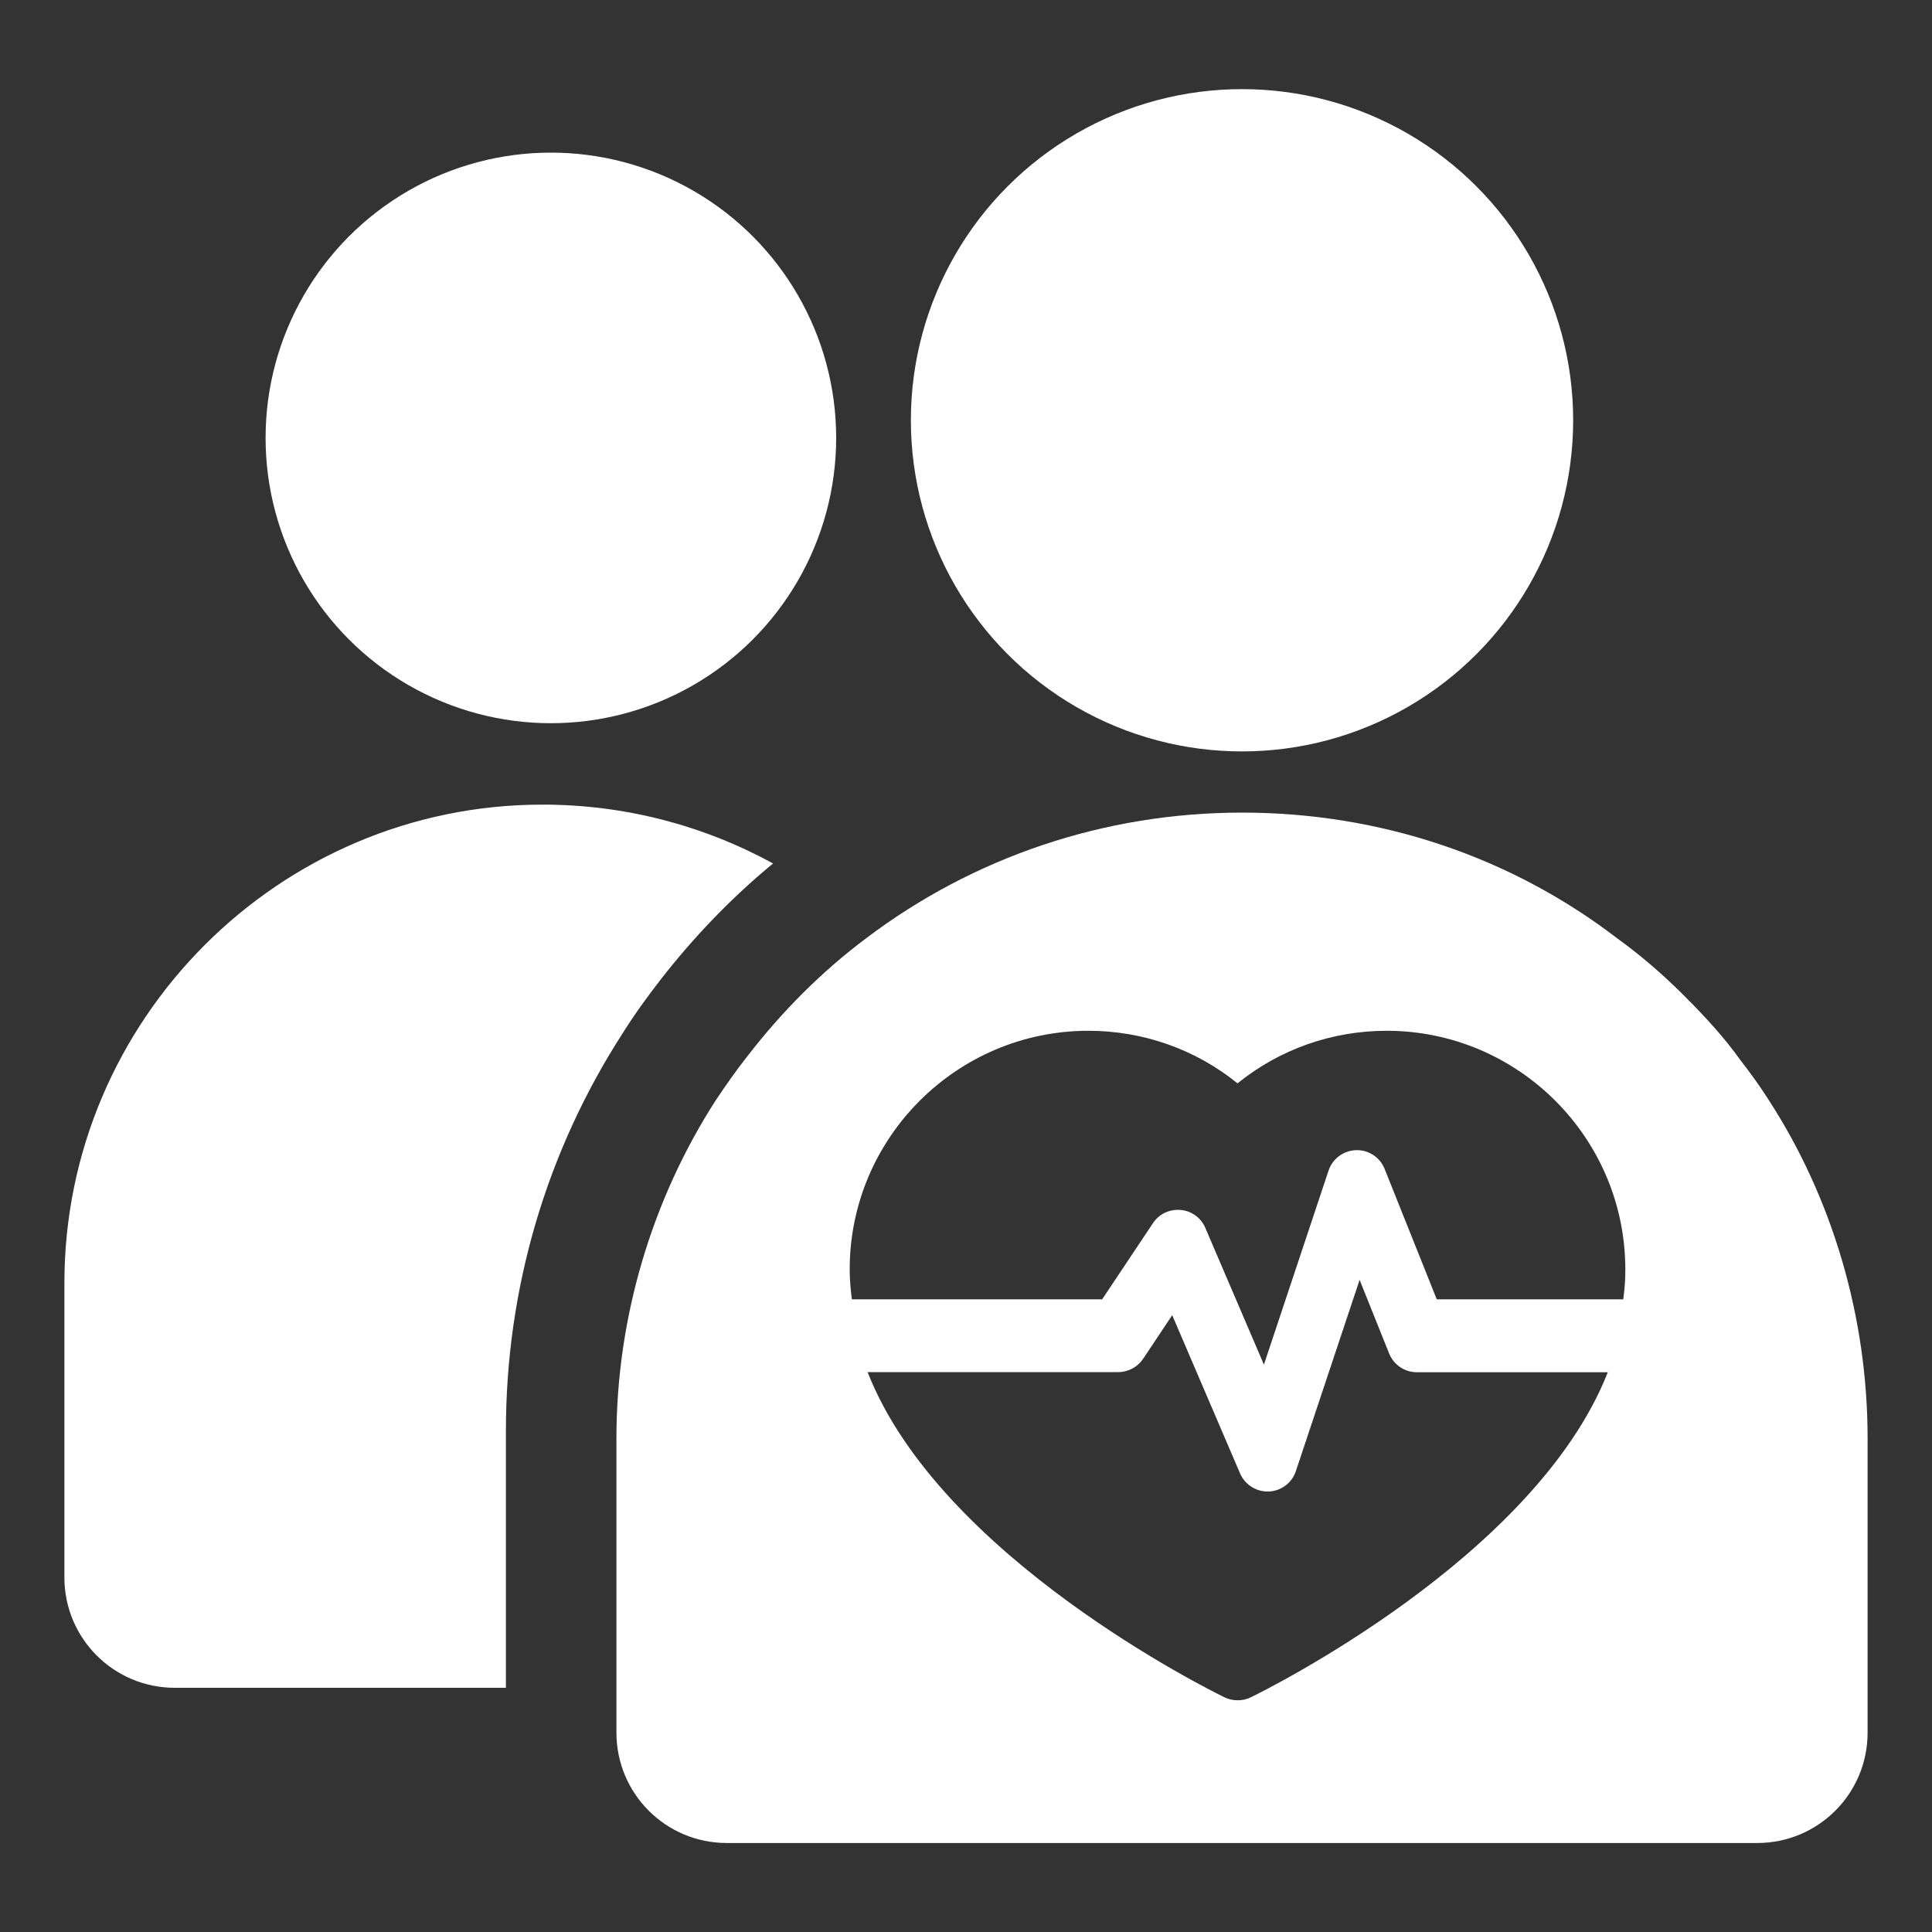
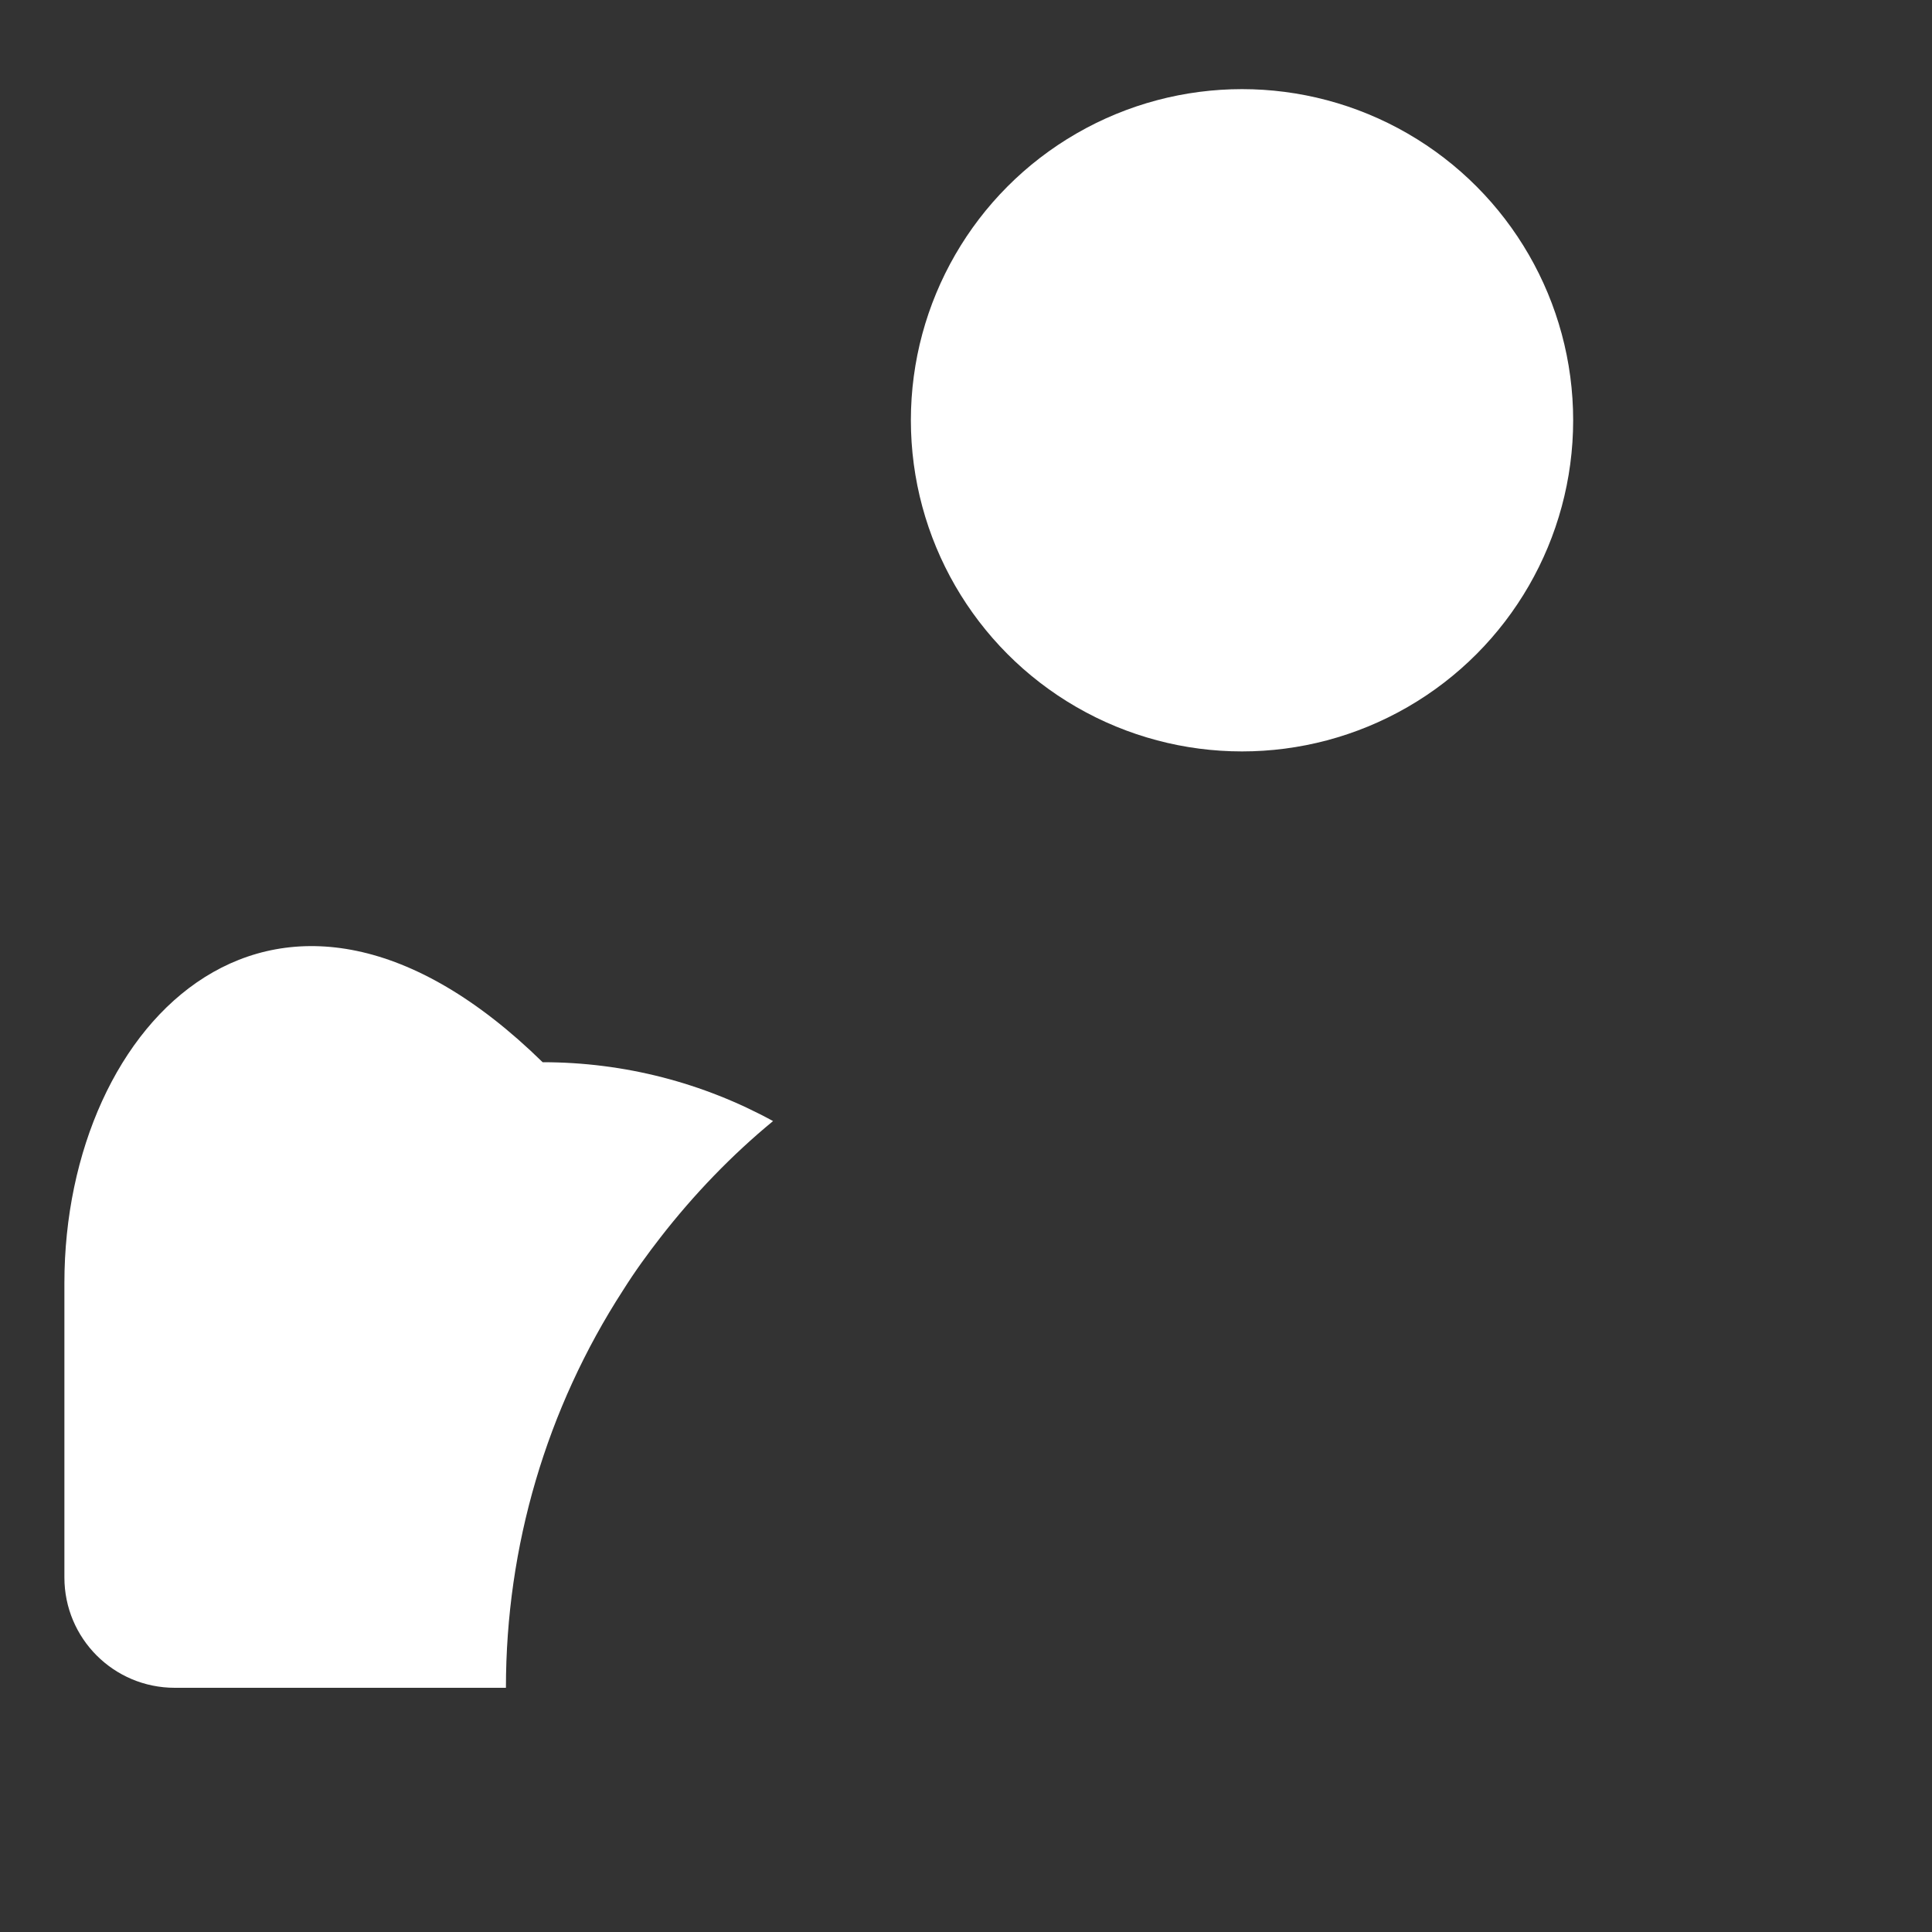
<svg xmlns="http://www.w3.org/2000/svg" version="1.1" id="Layer_1" x="0px" y="0px" viewBox="0 0 150 150" style="enable-background:new 0 0 150 150;" xml:space="preserve">
  <rect x="0" y="0" width="150" height="150" fill="#333333" stroke="none" />
  <style type="text/css">
	.st0{fill:#FFFFFF;}
</style>
  <g>
-     <path class="st0" d="M13.57,131.04h25.71v-20c0-10.97,3.14-21.66,9.09-30.86c0.97-1.54,1.94-2.86,2.91-4.11   c2.57-3.31,5.54-6.4,8.74-9.03c-5.43-2.97-11.54-4.57-17.89-4.57C21.69,62.46,5,79.15,5,99.61v22.86   C5,127.21,8.83,131.04,13.57,131.04z" />
-     <circle class="st0" cx="42.77" cy="34" r="22.15" />
+     <path class="st0" d="M13.57,131.04h25.71c0-10.97,3.14-21.66,9.09-30.86c0.97-1.54,1.94-2.86,2.91-4.11   c2.57-3.31,5.54-6.4,8.74-9.03c-5.43-2.97-11.54-4.57-17.89-4.57C21.69,62.46,5,79.15,5,99.61v22.86   C5,127.21,8.83,131.04,13.57,131.04z" />
    <circle class="st0" cx="96.43" cy="32.63" r="25.71" />
-     <path class="st0" d="M137.34,85.43c-0.69-1.09-1.43-2.11-2.23-3.14c-1.14-1.6-2.51-3.14-4.34-4.97c-1.66-1.66-3.37-3.14-5.2-4.46   c-8.34-6.4-18.51-9.77-29.14-9.77c-10.74,0-20.91,3.49-29.2,9.77c-3.43,2.57-6.51,5.66-9.2,9.14c-0.86,1.09-1.66,2.23-2.46,3.43   c-4.97,7.71-7.71,16.91-7.71,26.23v2.86v17.14v2.86c0,4.74,3.83,8.57,8.57,8.57h80c4.74,0,8.57-3.83,8.57-8.57v-2.86v-20   C145,102.23,142.26,93.03,137.34,85.43z M97.11,131.78c-0.32,0.16-0.67,0.23-1.02,0.23c-0.35,0-0.69-0.07-1.02-0.23   c-1.02-0.5-22.08-10.87-27.71-25.25h19.46c0.77,0,1.5-0.39,1.93-1.03l2.26-3.39l5.27,12.29c0.37,0.85,1.21,1.4,2.13,1.4   c0.03,0,0.06,0,0.1,0c0.96-0.04,1.8-0.67,2.1-1.58l4.95-14.85l2.29,5.71c0.35,0.88,1.2,1.46,2.15,1.46h14.83   C119.18,120.91,98.13,131.28,97.11,131.78z M126.03,100.88h-14.48l-4.05-10.13c-0.36-0.9-1.25-1.49-2.22-1.45   c-0.97,0.03-1.82,0.66-2.13,1.58l-5.02,15.07l-4.55-10.62c-0.33-0.78-1.07-1.32-1.92-1.39c-0.86-0.07-1.67,0.31-2.14,1.02   l-3.95,5.92H66.14c-0.1-0.76-0.17-1.54-0.17-2.32c0-10.22,8.32-18.53,18.53-18.53c4.26,0,8.32,1.44,11.58,4.08   c3.27-2.64,7.32-4.08,11.58-4.08c10.22,0,18.53,8.32,18.53,18.53C126.2,99.34,126.13,100.11,126.03,100.88z" />
  </g>
</svg>